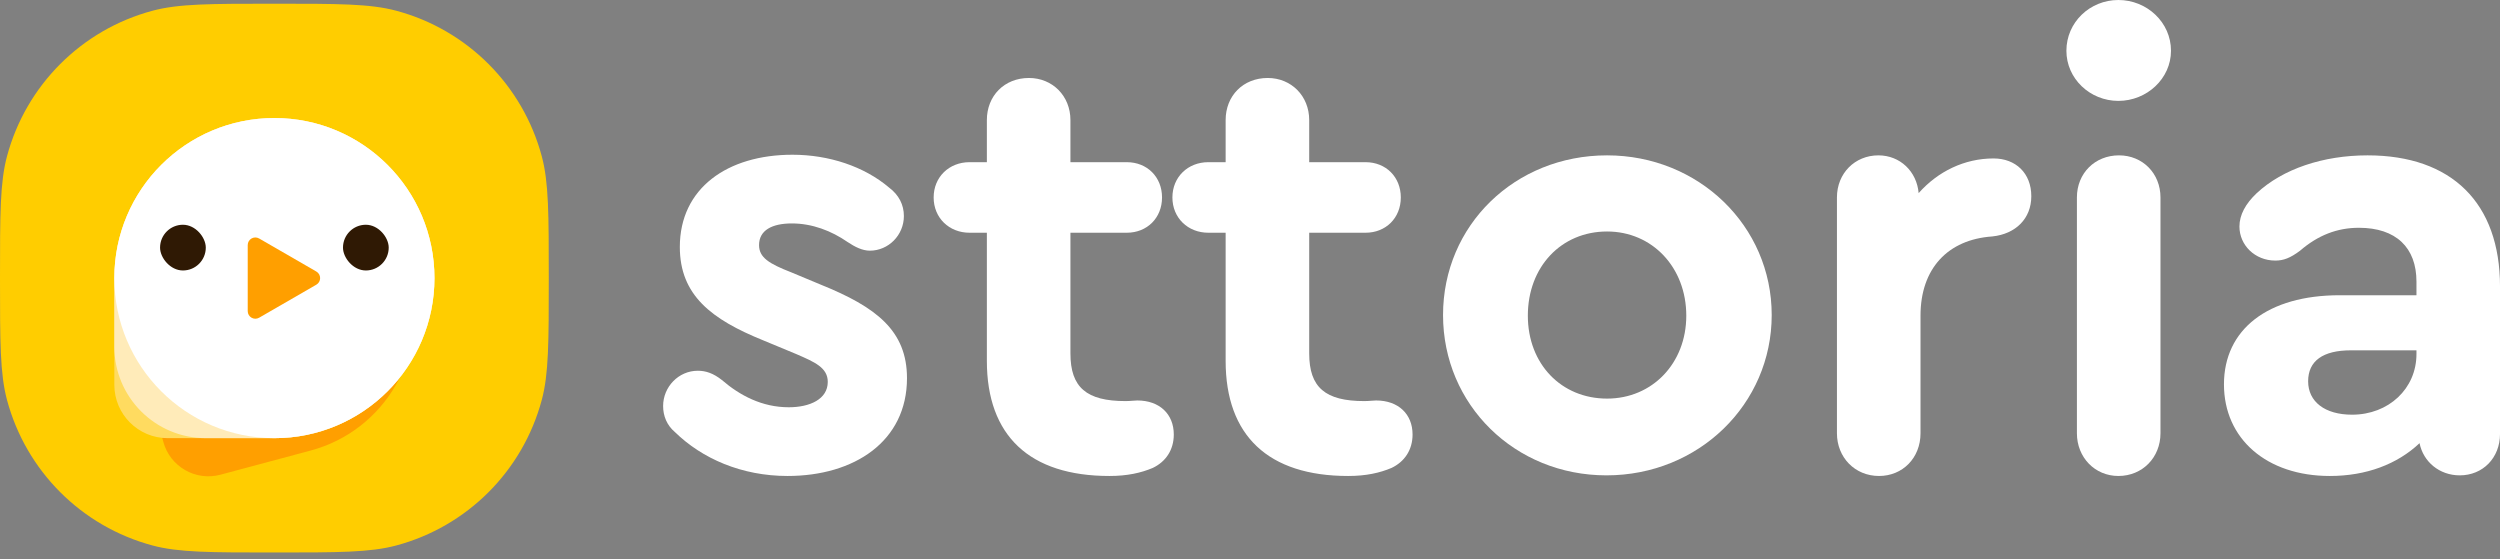
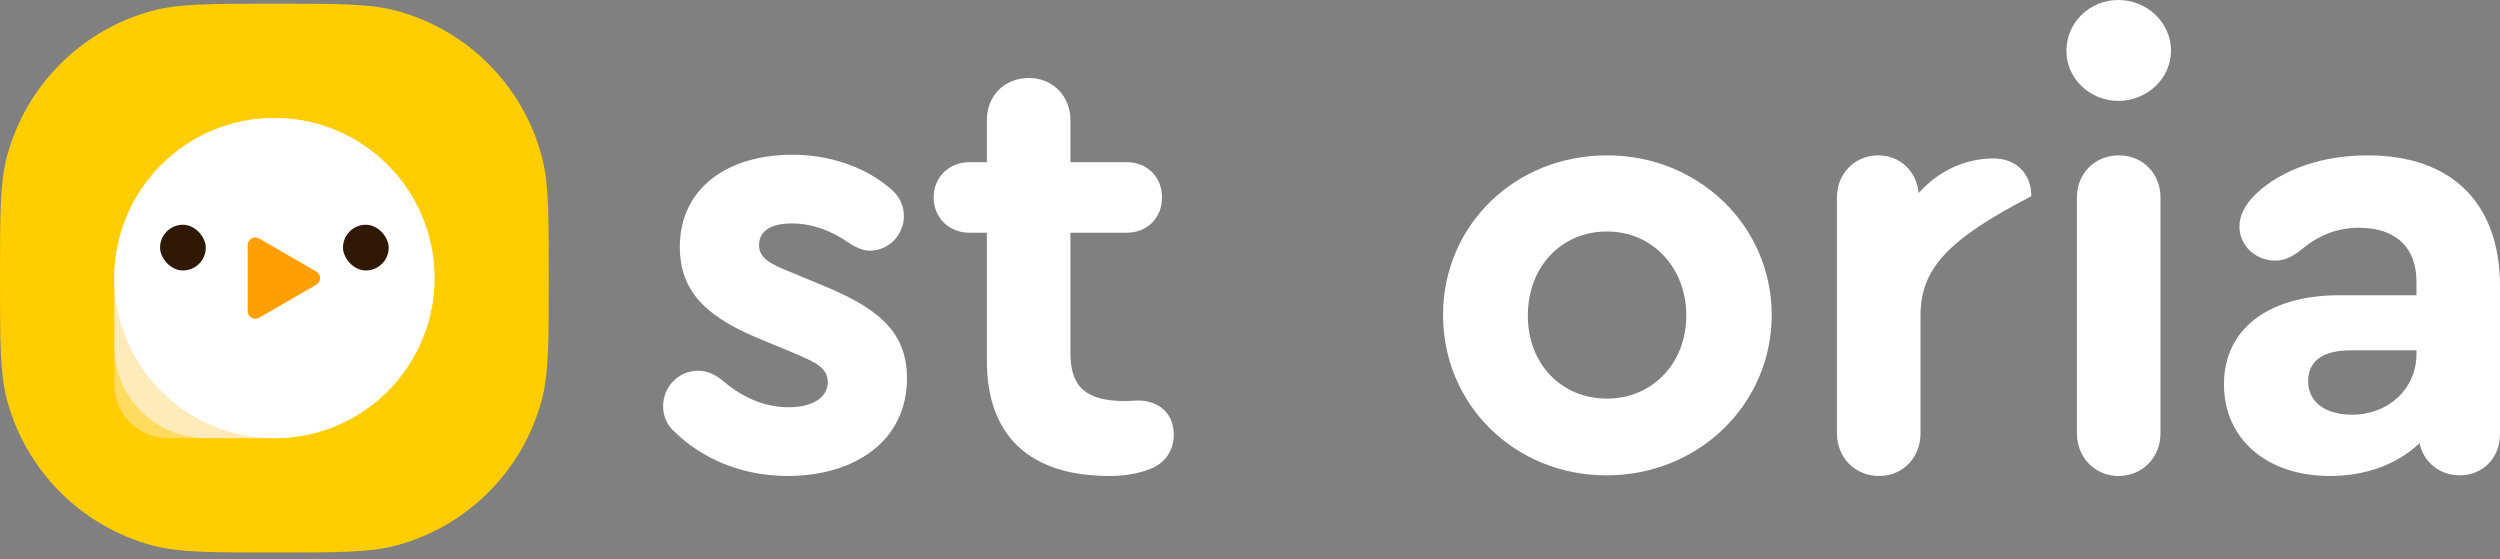
<svg xmlns="http://www.w3.org/2000/svg" width="161" height="36" viewBox="0 0 161 36" fill="none">
  <rect x="0" y="0" width="161" height="36" fill="#808080" stroke="none" />
  <path d="M17.671 0.239C21.779 0.239 23.833 0.239 25.518 0.691C30.092 1.916 33.664 5.489 34.89 10.062C35.341 11.748 35.341 13.802 35.341 17.91C35.341 22.018 35.341 24.073 34.89 25.758C33.664 30.331 30.092 33.904 25.518 35.129C23.833 35.581 21.779 35.581 17.671 35.581C13.562 35.581 11.508 35.581 9.823 35.129C5.249 33.904 1.677 30.331 0.451 25.758C-0 24.073 -0 22.018 -0 17.91C-0 13.802 -0 11.748 0.451 10.062C1.677 5.489 5.249 1.916 9.823 0.691C11.508 0.239 13.562 0.239 17.671 0.239Z" fill="#FFCD00" />
-   <path d="M15.336 11.59C20.148 10.301 25.093 13.156 26.383 17.968C27.672 22.779 24.817 27.725 20.005 29.015L14.197 30.571C12.593 31 10.944 30.049 10.515 28.445L8.959 22.637C7.669 17.825 10.525 12.88 15.336 11.59Z" fill="#FF9F00" />
  <path d="M17.671 7.602C23.364 7.602 27.979 12.217 27.979 17.91C27.979 23.602 23.364 28.217 17.671 28.217L10.799 28.217C8.901 28.217 7.363 26.679 7.363 24.782L7.363 17.91C7.363 12.217 11.978 7.602 17.671 7.602Z" fill="#FFDB60" />
  <path d="M17.671 7.602C23.364 7.602 27.979 12.217 27.979 17.91C27.979 23.602 23.364 28.217 17.671 28.217L13.253 28.217C10 28.217 7.363 25.58 7.363 22.327L7.363 17.91C7.363 12.217 11.978 7.602 17.671 7.602Z" fill="#FFEBB9" />
  <path d="M7.363 17.91C7.363 12.217 11.978 7.602 17.671 7.602C23.364 7.602 27.979 12.217 27.979 17.91C27.979 23.602 23.364 28.217 17.671 28.217C11.978 28.217 7.363 23.602 7.363 17.91Z" fill="white" />
  <rect x="10.308" y="14.474" width="2.945" height="2.945" rx="1.473" fill="#2F1904" />
  <path d="M20.371 17.485C20.698 17.673 20.698 18.146 20.371 18.335L16.689 20.46C16.362 20.649 15.953 20.413 15.953 20.035L15.953 15.784C15.953 15.406 16.362 15.17 16.689 15.359L20.371 17.485Z" fill="#FF9F00" />
  <rect x="22.088" y="14.474" width="2.945" height="2.945" rx="1.473" fill="#2F1904" />
  <path d="M152.471 10.005C157.892 10.005 161.001 13.074 161.001 18.455V27.942C161.001 29.497 159.885 30.613 158.41 30.613C157.095 30.613 156.058 29.736 155.819 28.54C154.384 29.895 152.391 30.653 150.039 30.653C145.974 30.653 143.223 28.261 143.223 24.753C143.223 21.206 146.053 19.013 150.677 19.013H155.62V18.137C155.62 15.944 154.304 14.669 151.913 14.669C150.518 14.669 149.282 15.147 148.126 16.143C147.488 16.622 147.05 16.781 146.532 16.781C145.216 16.781 144.22 15.785 144.22 14.589C144.22 13.832 144.618 13.114 145.336 12.436C147.01 10.882 149.601 10.005 152.471 10.005ZM151.474 26.706C153.826 26.706 155.62 25.032 155.62 22.8V22.561H151.395C149.601 22.561 148.644 23.239 148.644 24.554C148.644 25.869 149.72 26.706 151.474 26.706Z" fill="white" />
  <path d="M136.424 0C138.258 0 139.812 1.435 139.812 3.269C139.812 5.062 138.258 6.497 136.424 6.497C134.59 6.497 133.076 5.062 133.076 3.269C133.076 1.435 134.59 0 136.424 0ZM136.424 30.653C134.909 30.653 133.753 29.457 133.753 27.902V12.716C133.753 11.161 134.909 10.005 136.464 10.005C137.979 10.005 139.135 11.161 139.135 12.716V27.902C139.135 29.457 137.979 30.653 136.424 30.653Z" fill="white" />
-   <path d="M128.384 10.204C129.819 10.204 130.816 11.161 130.816 12.636C130.816 14.071 129.819 15.067 128.304 15.227C125.434 15.426 123.681 17.299 123.681 20.329V27.902C123.681 29.497 122.525 30.653 121.01 30.653C119.455 30.653 118.299 29.457 118.299 27.902V12.715C118.299 11.161 119.455 10.005 120.97 10.005C122.365 10.005 123.441 11.041 123.561 12.436C124.797 11.041 126.511 10.204 128.384 10.204Z" fill="white" />
+   <path d="M128.384 10.204C129.819 10.204 130.816 11.161 130.816 12.636C125.434 15.426 123.681 17.299 123.681 20.329V27.902C123.681 29.497 122.525 30.653 121.01 30.653C119.455 30.653 118.299 29.457 118.299 27.902V12.715C118.299 11.161 119.455 10.005 120.97 10.005C122.365 10.005 123.441 11.041 123.561 12.436C124.797 11.041 126.511 10.204 128.384 10.204Z" fill="white" />
  <path d="M103.495 10.005C109.395 10.005 114.098 14.549 114.098 20.289C114.098 26.029 109.395 30.613 103.455 30.613C97.556 30.613 92.932 26.069 92.932 20.289C92.932 14.509 97.556 10.005 103.495 10.005ZM103.495 14.908C100.546 14.908 98.393 17.18 98.393 20.329C98.393 23.438 100.546 25.67 103.495 25.67C106.405 25.67 108.597 23.398 108.597 20.329C108.597 17.22 106.405 14.908 103.495 14.908Z" fill="white" />
-   <path d="M88.618 25.79C90.053 25.79 90.969 26.667 90.969 27.982C90.969 28.979 90.451 29.736 89.614 30.135C88.857 30.454 87.98 30.653 86.824 30.653C81.682 30.653 78.931 28.062 78.931 23.239V14.988H77.815C76.5 14.988 75.503 14.031 75.503 12.716C75.503 11.4 76.5 10.444 77.815 10.444H78.931V7.733C78.931 6.178 80.047 5.022 81.642 5.022C83.157 5.022 84.313 6.178 84.313 7.733V10.444H87.94C89.255 10.444 90.212 11.4 90.212 12.716C90.212 14.031 89.255 14.988 87.94 14.988H84.313V22.761C84.313 24.953 85.349 25.83 87.86 25.83C88.179 25.83 88.418 25.79 88.618 25.79Z" fill="white" />
  <path d="M73.241 25.79C74.676 25.79 75.592 26.667 75.592 27.982C75.592 28.979 75.074 29.736 74.237 30.135C73.48 30.454 72.603 30.653 71.447 30.653C66.305 30.653 63.554 28.062 63.554 23.239V14.988H62.438C61.123 14.988 60.127 14.031 60.127 12.716C60.127 11.4 61.123 10.444 62.438 10.444H63.554V7.733C63.554 6.178 64.671 5.022 66.265 5.022C67.78 5.022 68.936 6.178 68.936 7.733V10.444H72.563C73.878 10.444 74.835 11.4 74.835 12.716C74.835 14.031 73.878 14.988 72.563 14.988H68.936V22.761C68.936 24.953 69.972 25.83 72.483 25.83C72.802 25.83 73.041 25.79 73.241 25.79Z" fill="white" />
  <path d="M50.717 30.653C47.767 30.653 45.216 29.537 43.462 27.823C42.944 27.384 42.705 26.786 42.705 26.148C42.705 24.913 43.701 23.876 44.937 23.876C45.455 23.876 45.933 24.036 46.491 24.474C47.647 25.471 49.082 26.228 50.796 26.228C52.152 26.228 53.308 25.71 53.308 24.594C53.308 23.677 52.471 23.318 51.275 22.8L49.162 21.923C45.814 20.568 43.781 19.013 43.781 15.904C43.781 12.117 46.85 9.965 51.035 9.965C53.387 9.965 55.659 10.722 57.254 12.078C57.892 12.556 58.21 13.194 58.21 13.911C58.21 15.147 57.214 16.143 56.018 16.143C55.54 16.143 55.061 15.904 54.583 15.585C53.547 14.868 52.311 14.389 50.996 14.389C49.72 14.389 48.883 14.828 48.883 15.784C48.883 16.582 49.521 16.98 50.956 17.538L52.869 18.336C56.417 19.771 58.41 21.285 58.41 24.355C58.41 28.42 55.022 30.653 50.717 30.653Z" fill="white" />
</svg>